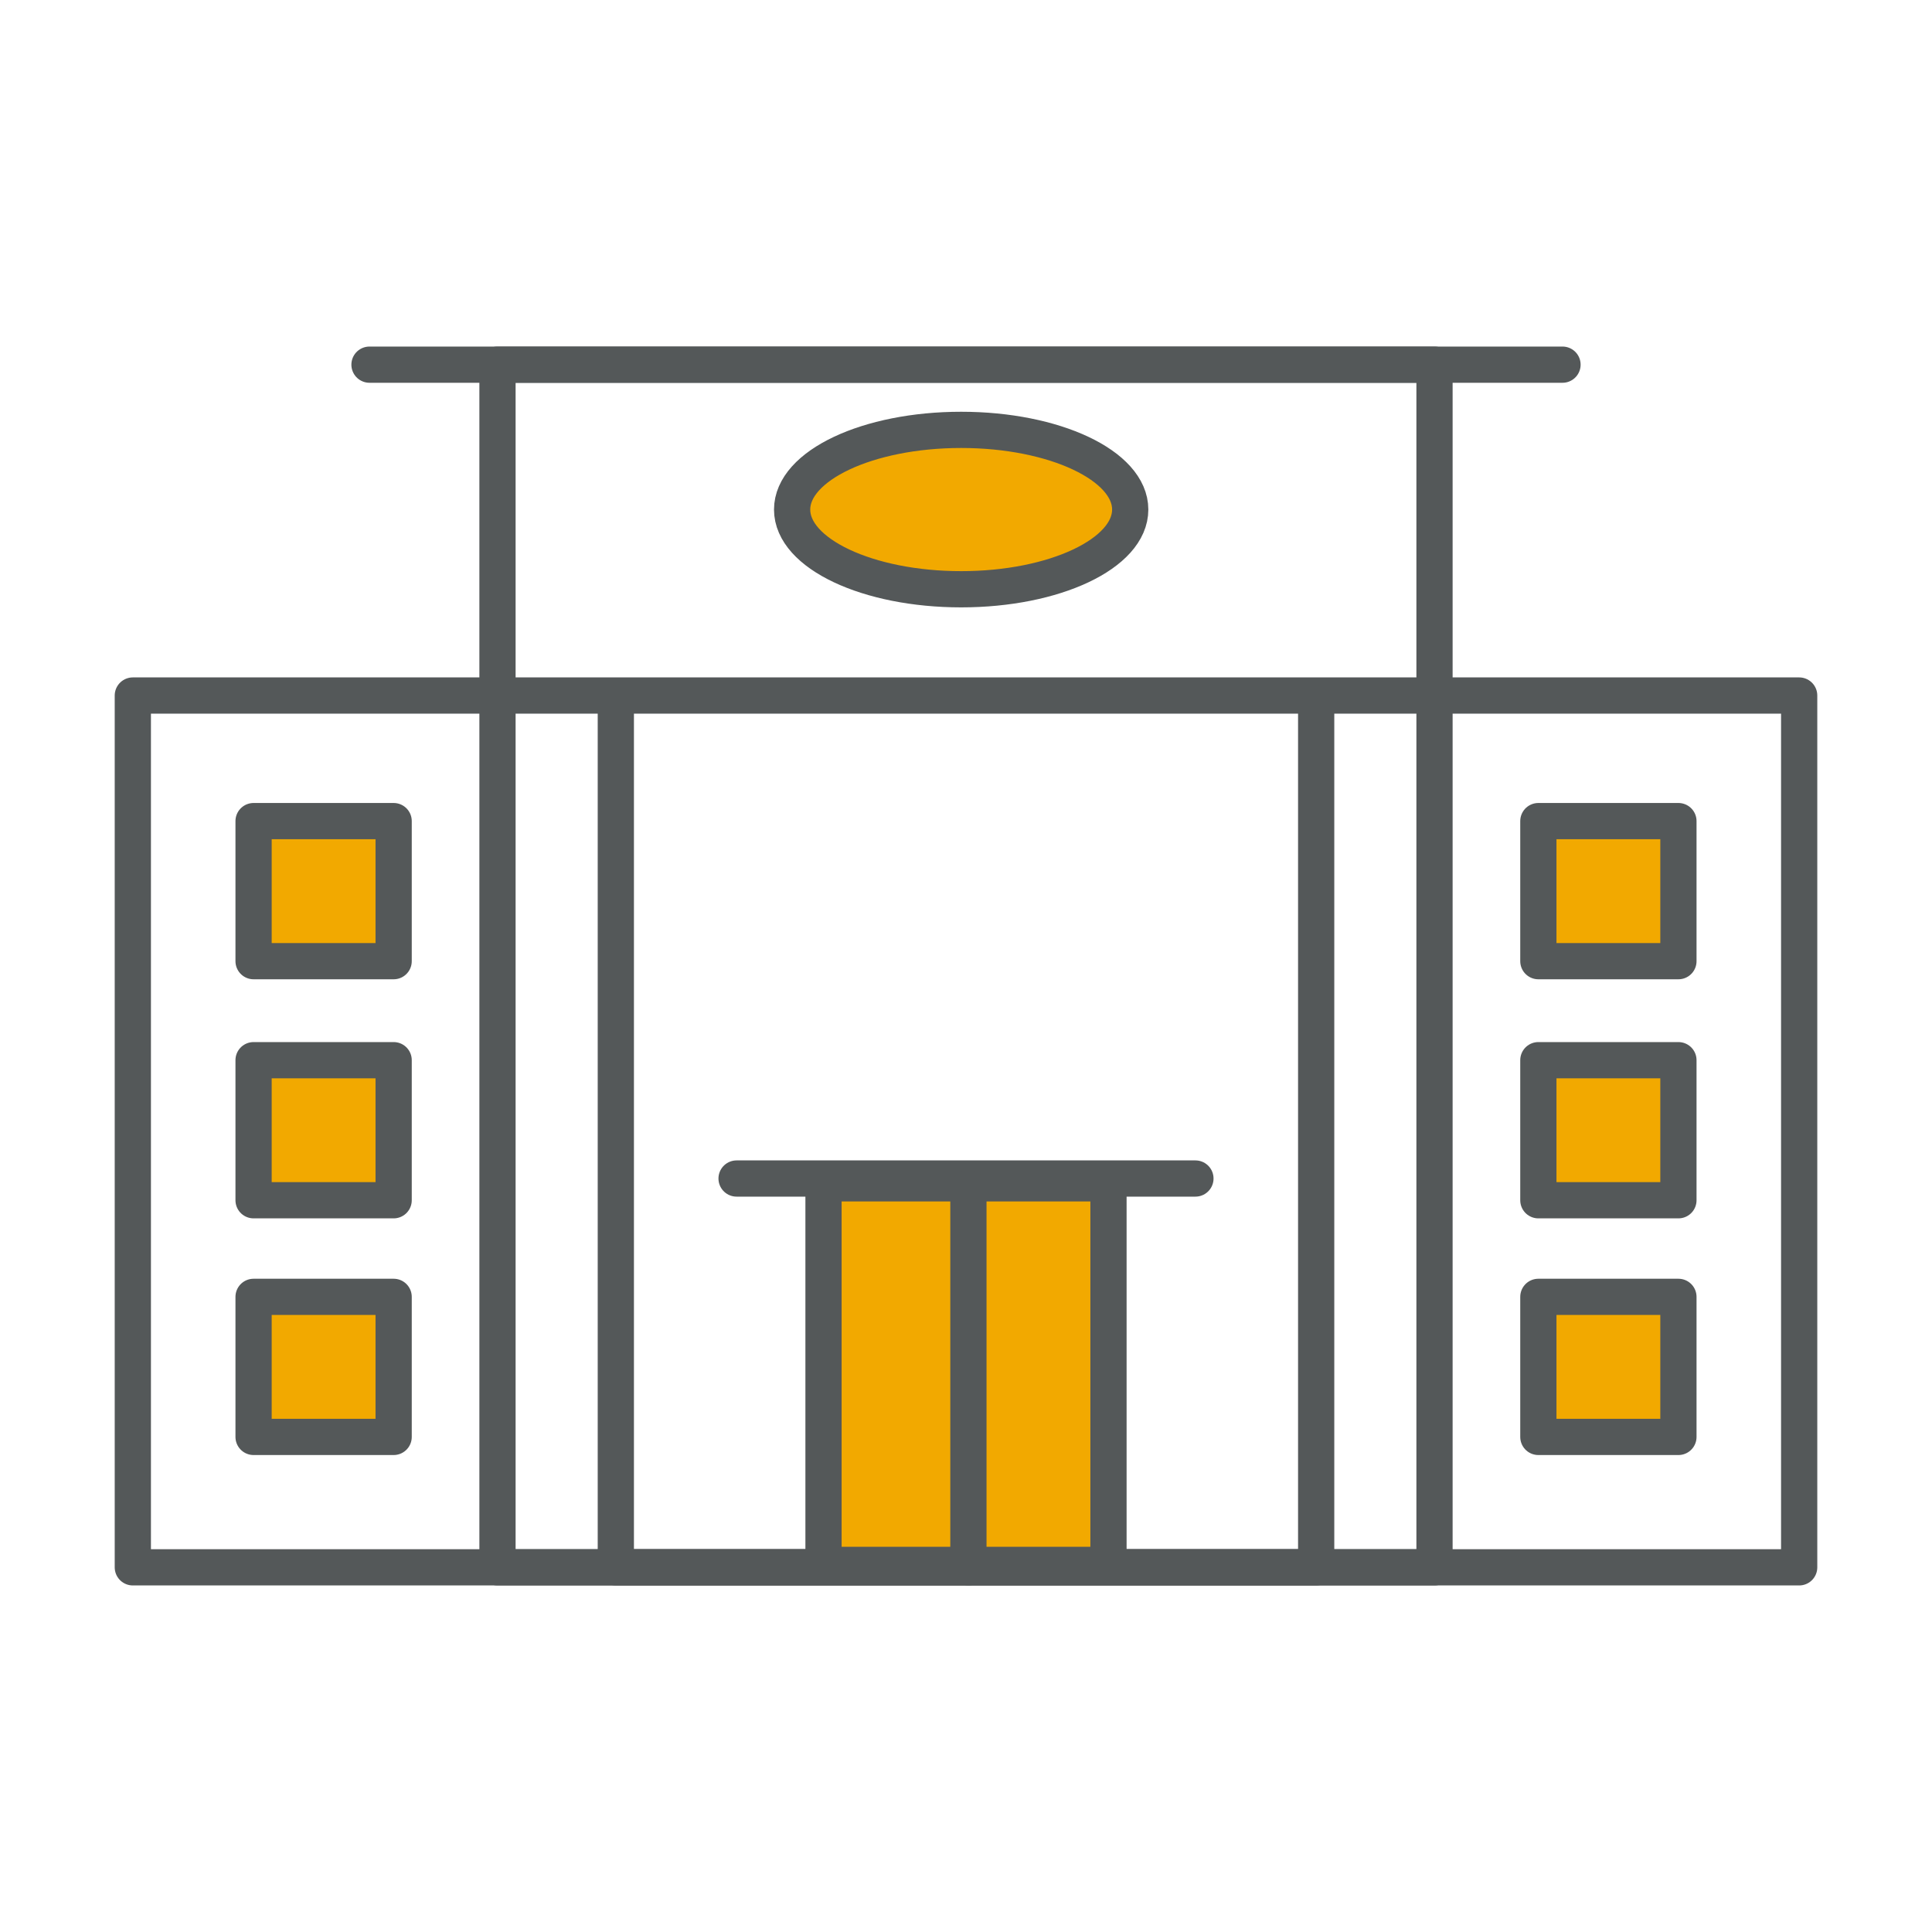
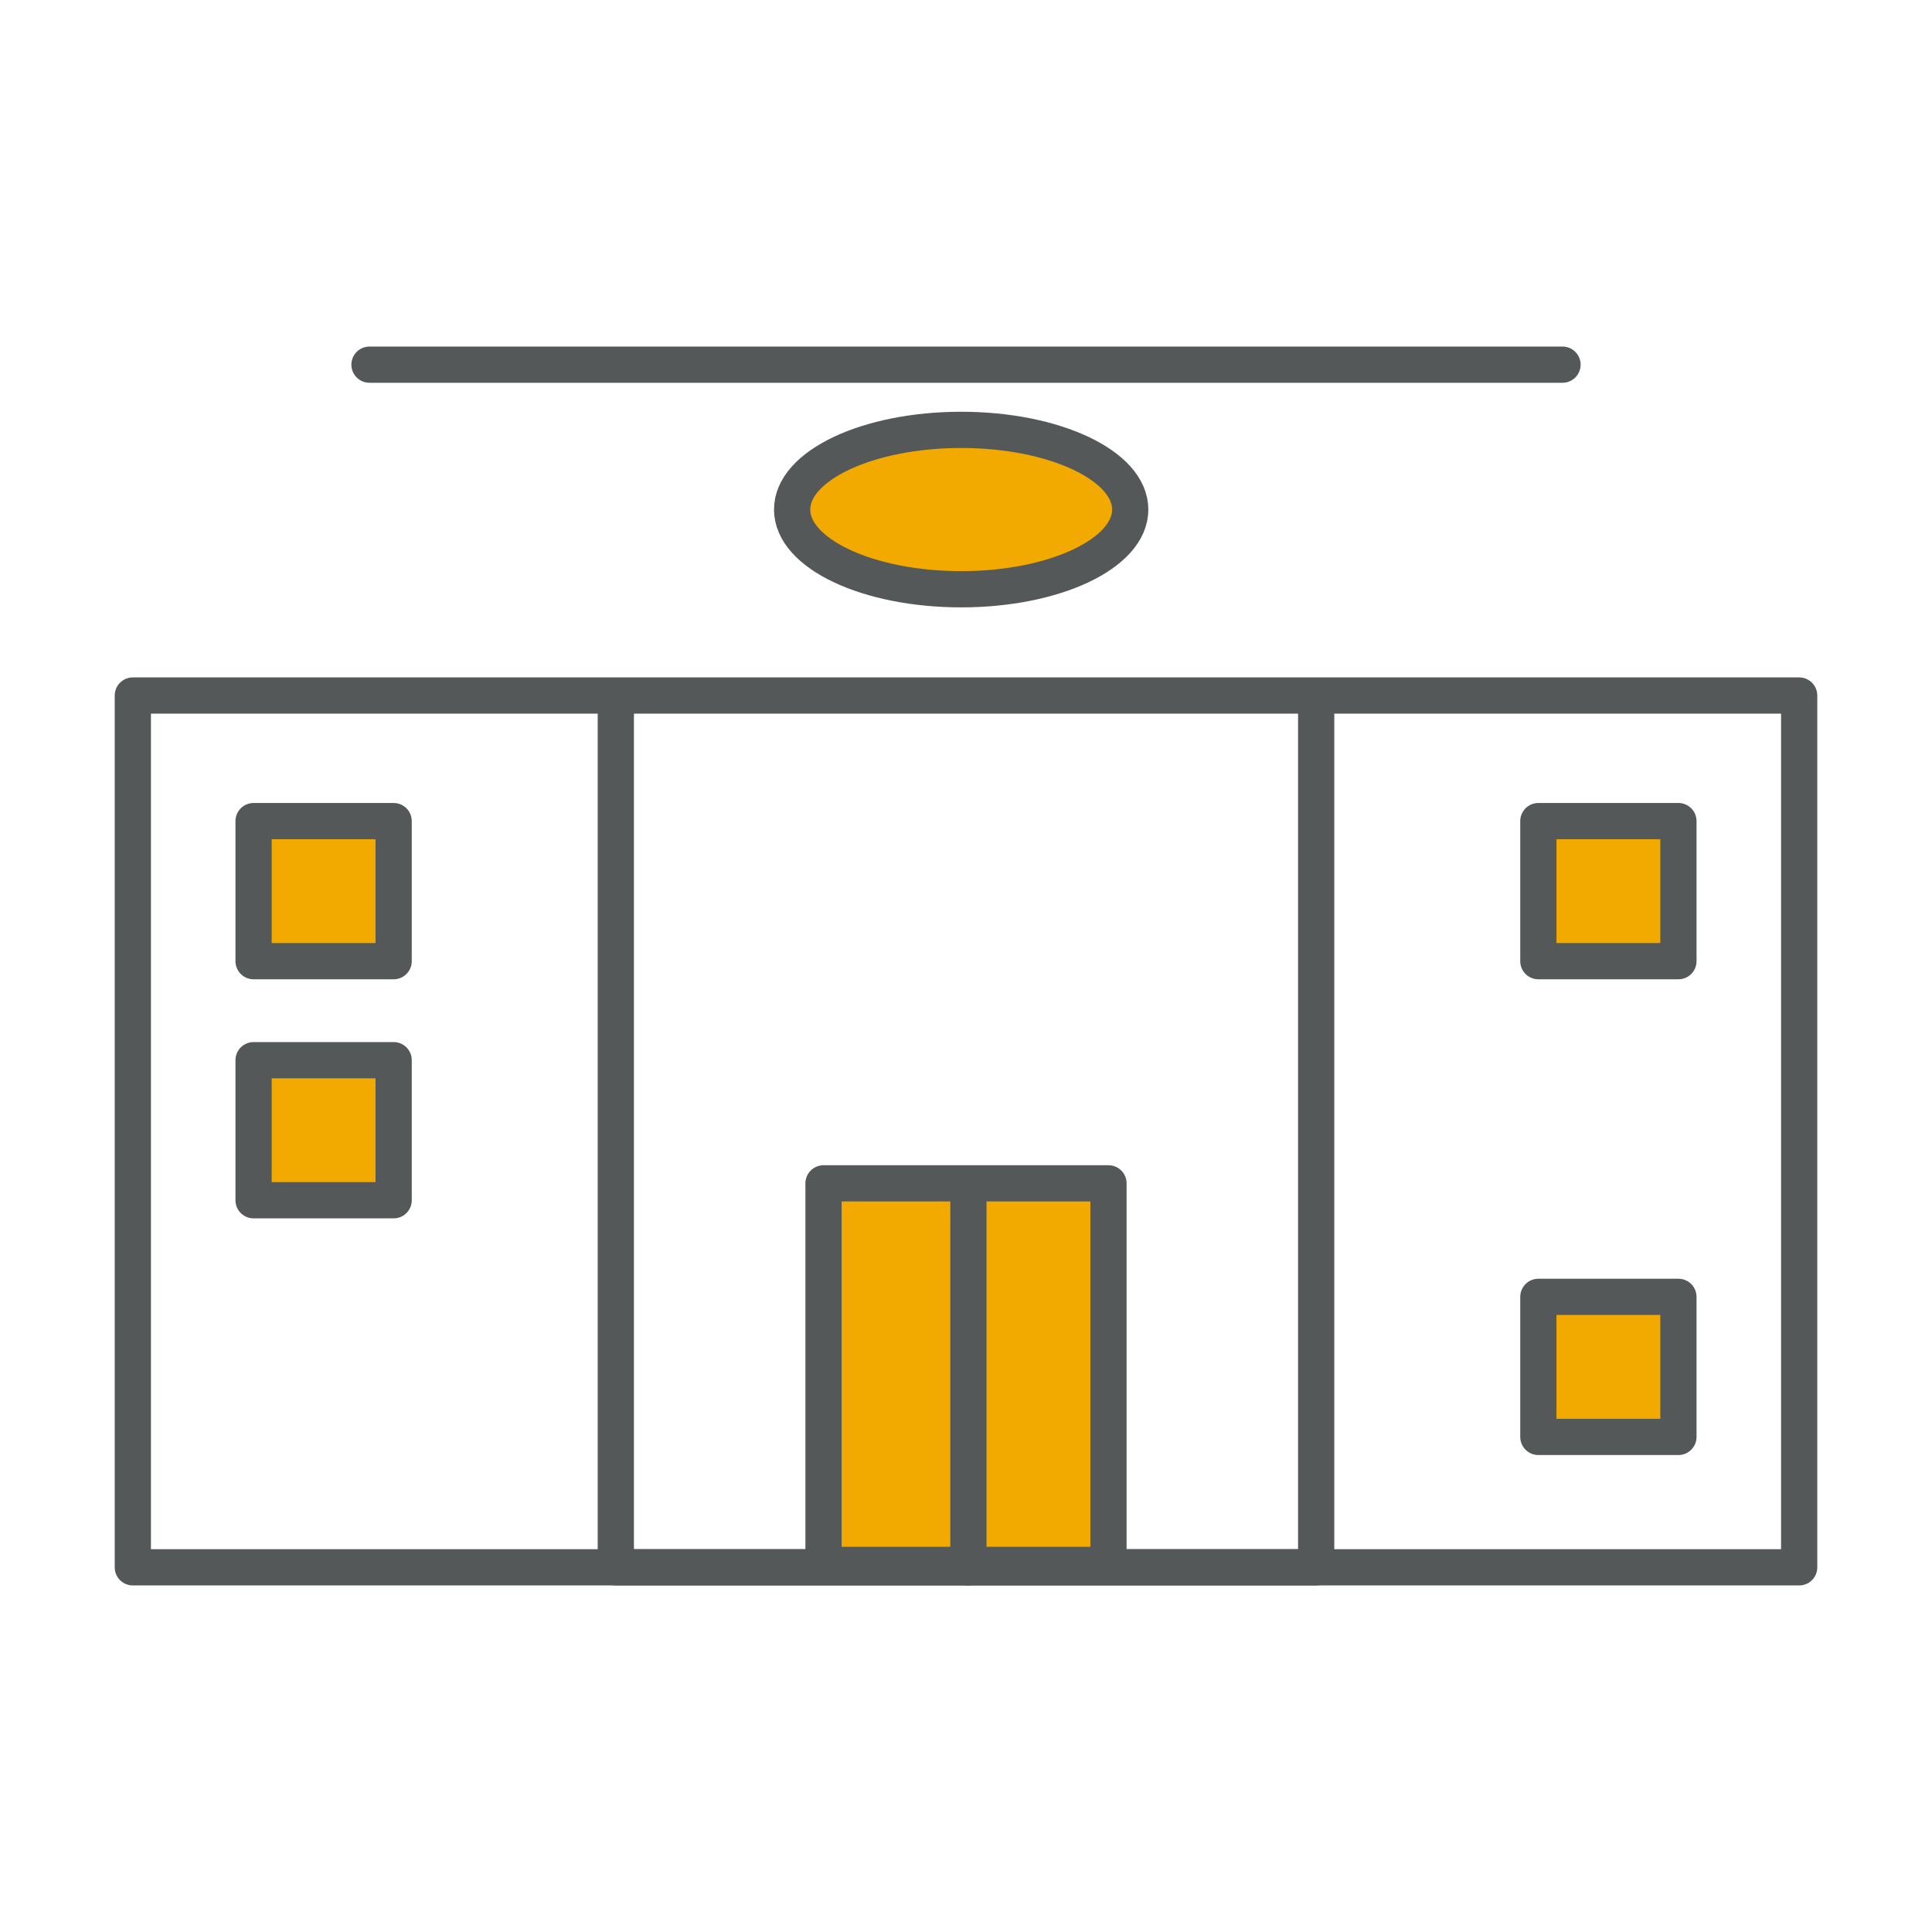
<svg xmlns="http://www.w3.org/2000/svg" version="1.1" id="Layer_1" x="0px" y="0px" viewBox="0 0 80 80" style="enable-background:new 0 0 80 80;" xml:space="preserve">
  <style type="text/css">
	.st0{fill:none;stroke:#545859;stroke-width:1.5;stroke-linecap:round;stroke-linejoin:round;stroke-miterlimit:10;}
	.st1{fill:#F2A900;stroke:#545859;stroke-width:1.5;stroke-linecap:round;stroke-linejoin:round;stroke-miterlimit:10;}
</style>
  <g>
    <polygon class="st0" points="74.5,64.9 40,64.9 5.5,64.9 5.5,48.2 5.5,28.8 40,28.8 74.5,28.8 74.5,48.2  " />
-     <polygon class="st0" points="59.4,64.9 40,64.9 20.6,64.9 20.6,44.9 20.6,15.1 59.4,15.1 59.4,44.9  " />
    <polyline class="st0" points="54.5,29.1 54.5,45.6 54.5,64.9 40,64.9 25.5,64.9 25.5,45.6 25.5,29.1  " />
    <g>
-       <rect x="63.7" y="43.9" class="st1" width="5.8" height="5.8" />
      <rect x="63.7" y="53.7" class="st1" width="5.8" height="5.8" />
      <rect x="10.5" y="43.9" class="st1" width="5.8" height="5.8" />
      <rect x="63.7" y="34" class="st1" width="5.8" height="5.8" />
      <rect x="10.5" y="34" class="st1" width="5.8" height="5.8" />
-       <rect x="10.5" y="53.7" class="st1" width="5.8" height="5.8" />
    </g>
    <rect x="34.1" y="49" class="st1" width="11.8" height="15.8" />
-     <line class="st1" x1="49.5" y1="48.8" x2="30.5" y2="48.8" />
    <line class="st1" x1="40.1" y1="49.2" x2="40.1" y2="64.9" />
    <ellipse class="st1" cx="39.8" cy="21.1" rx="7" ry="3.3" />
    <line class="st0" x1="15.3" y1="15.1" x2="64.7" y2="15.1" />
  </g>
</svg>